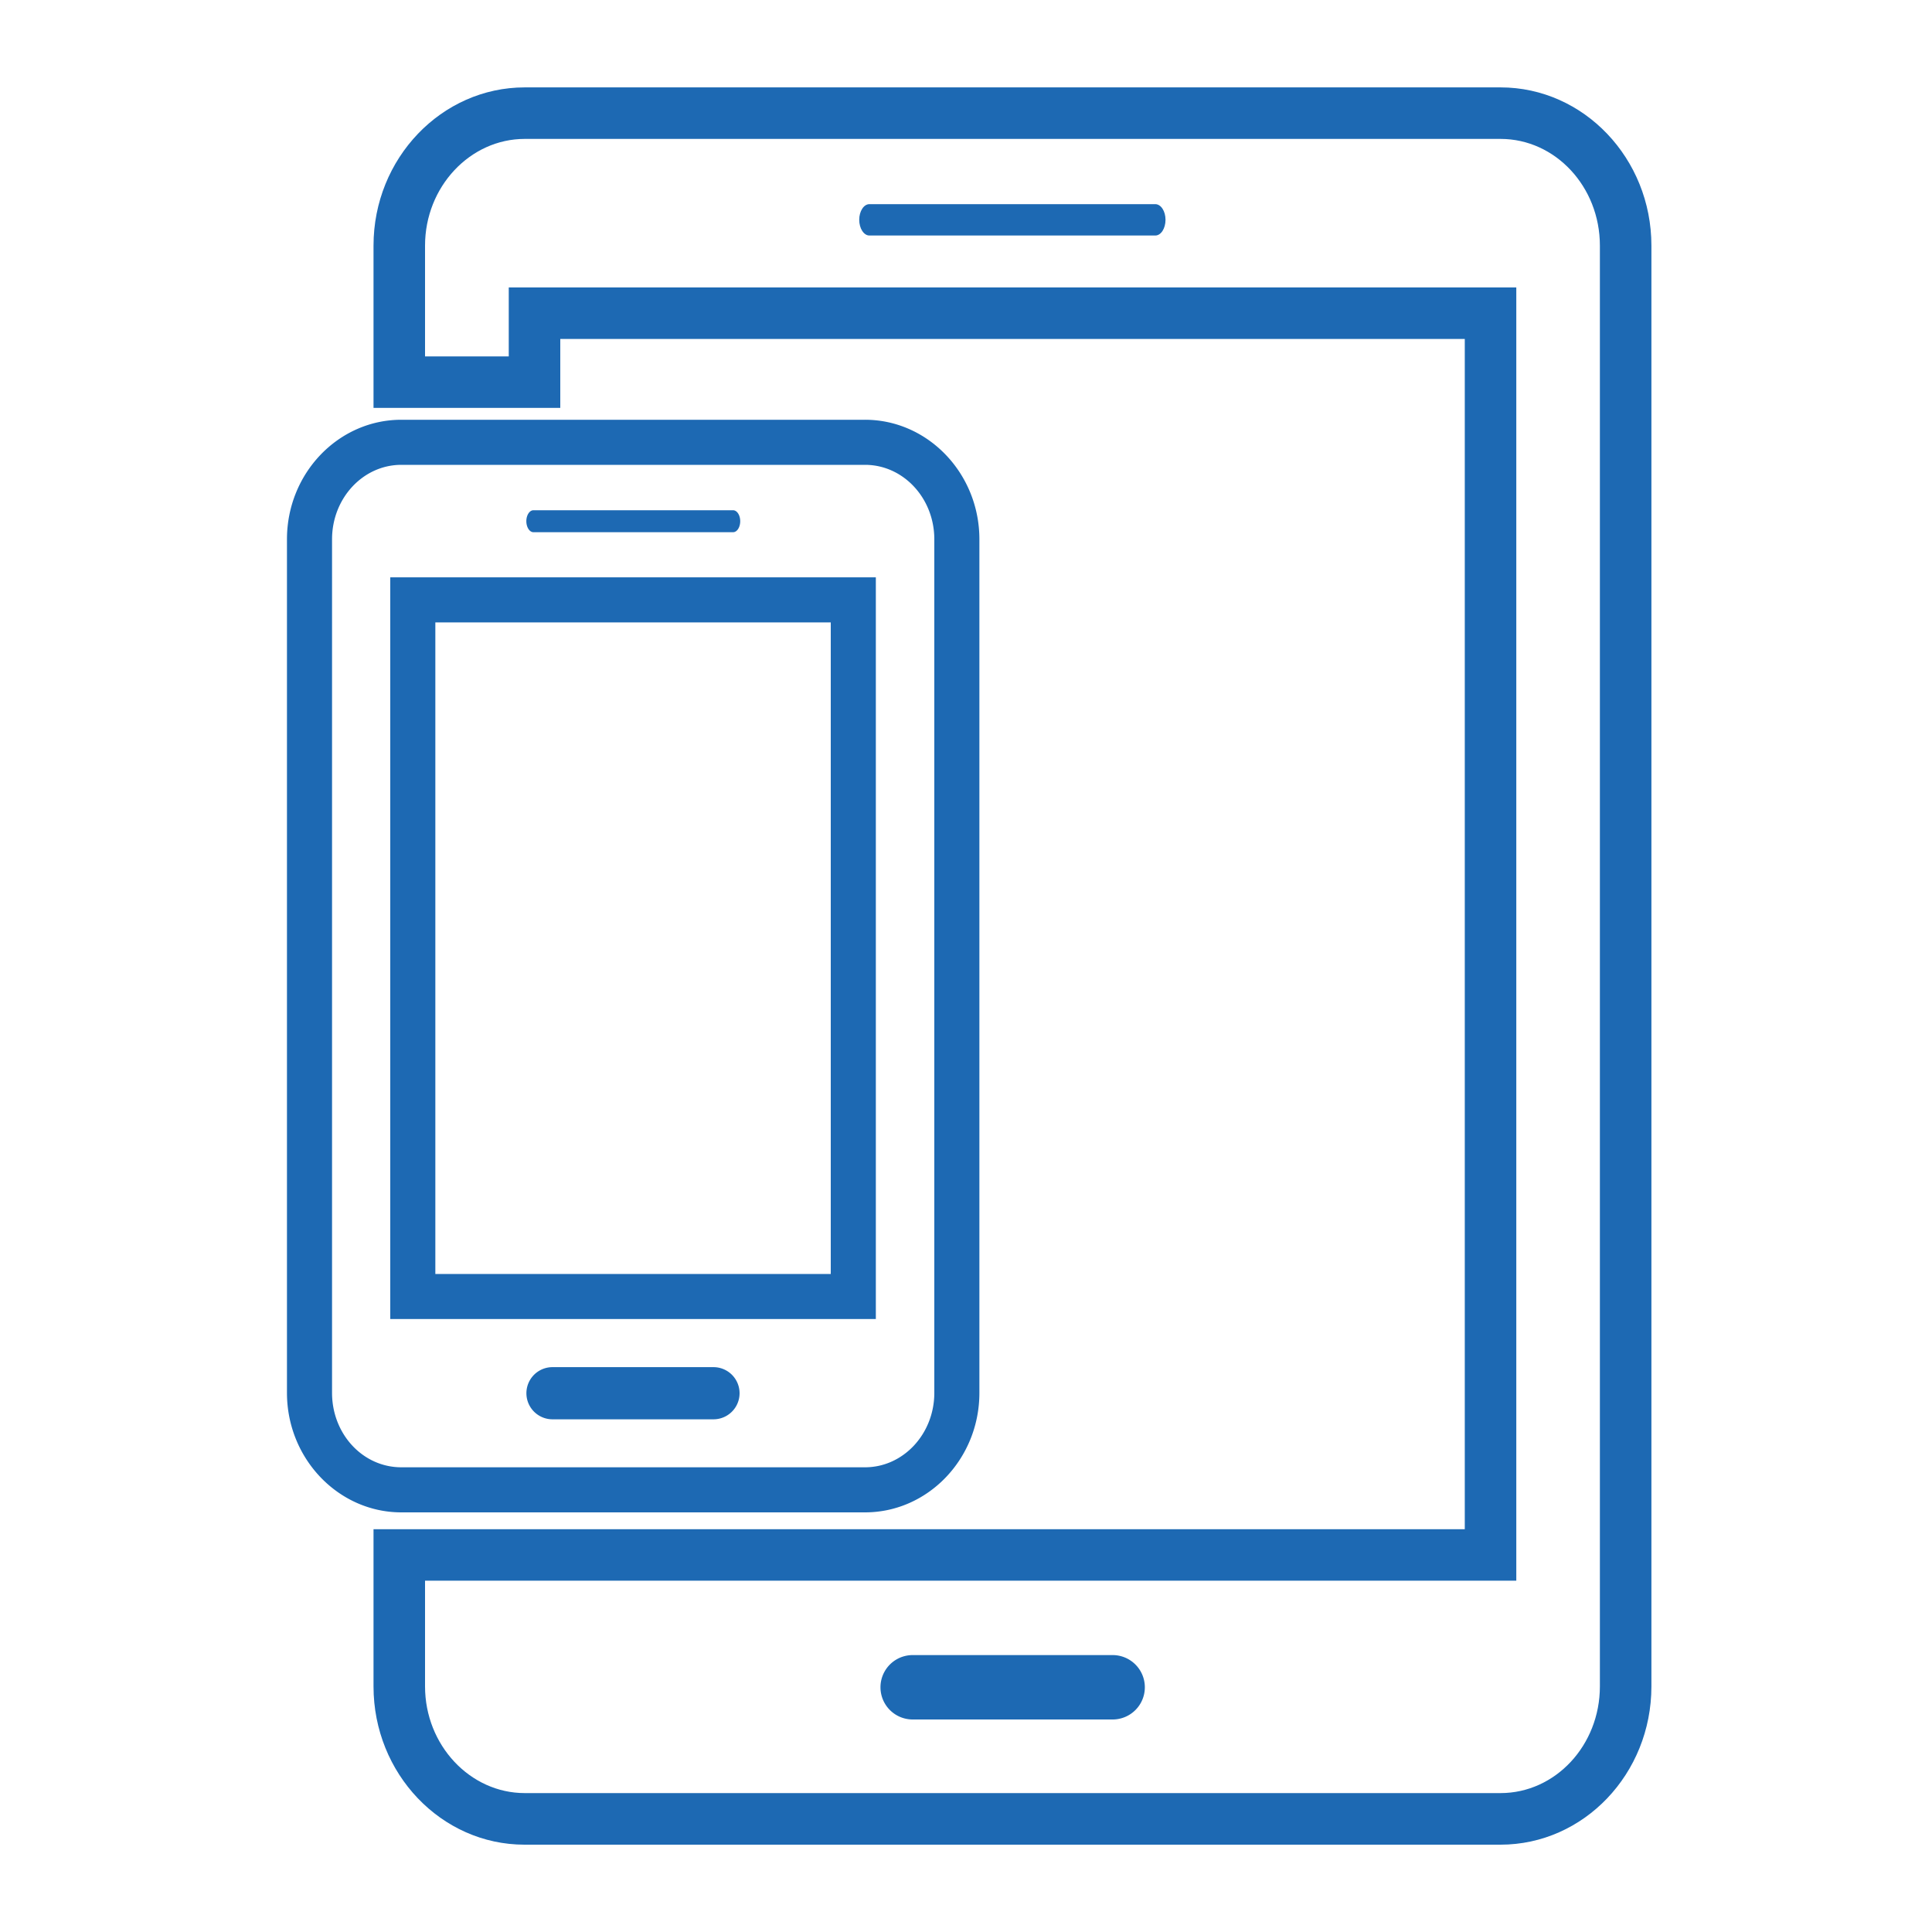
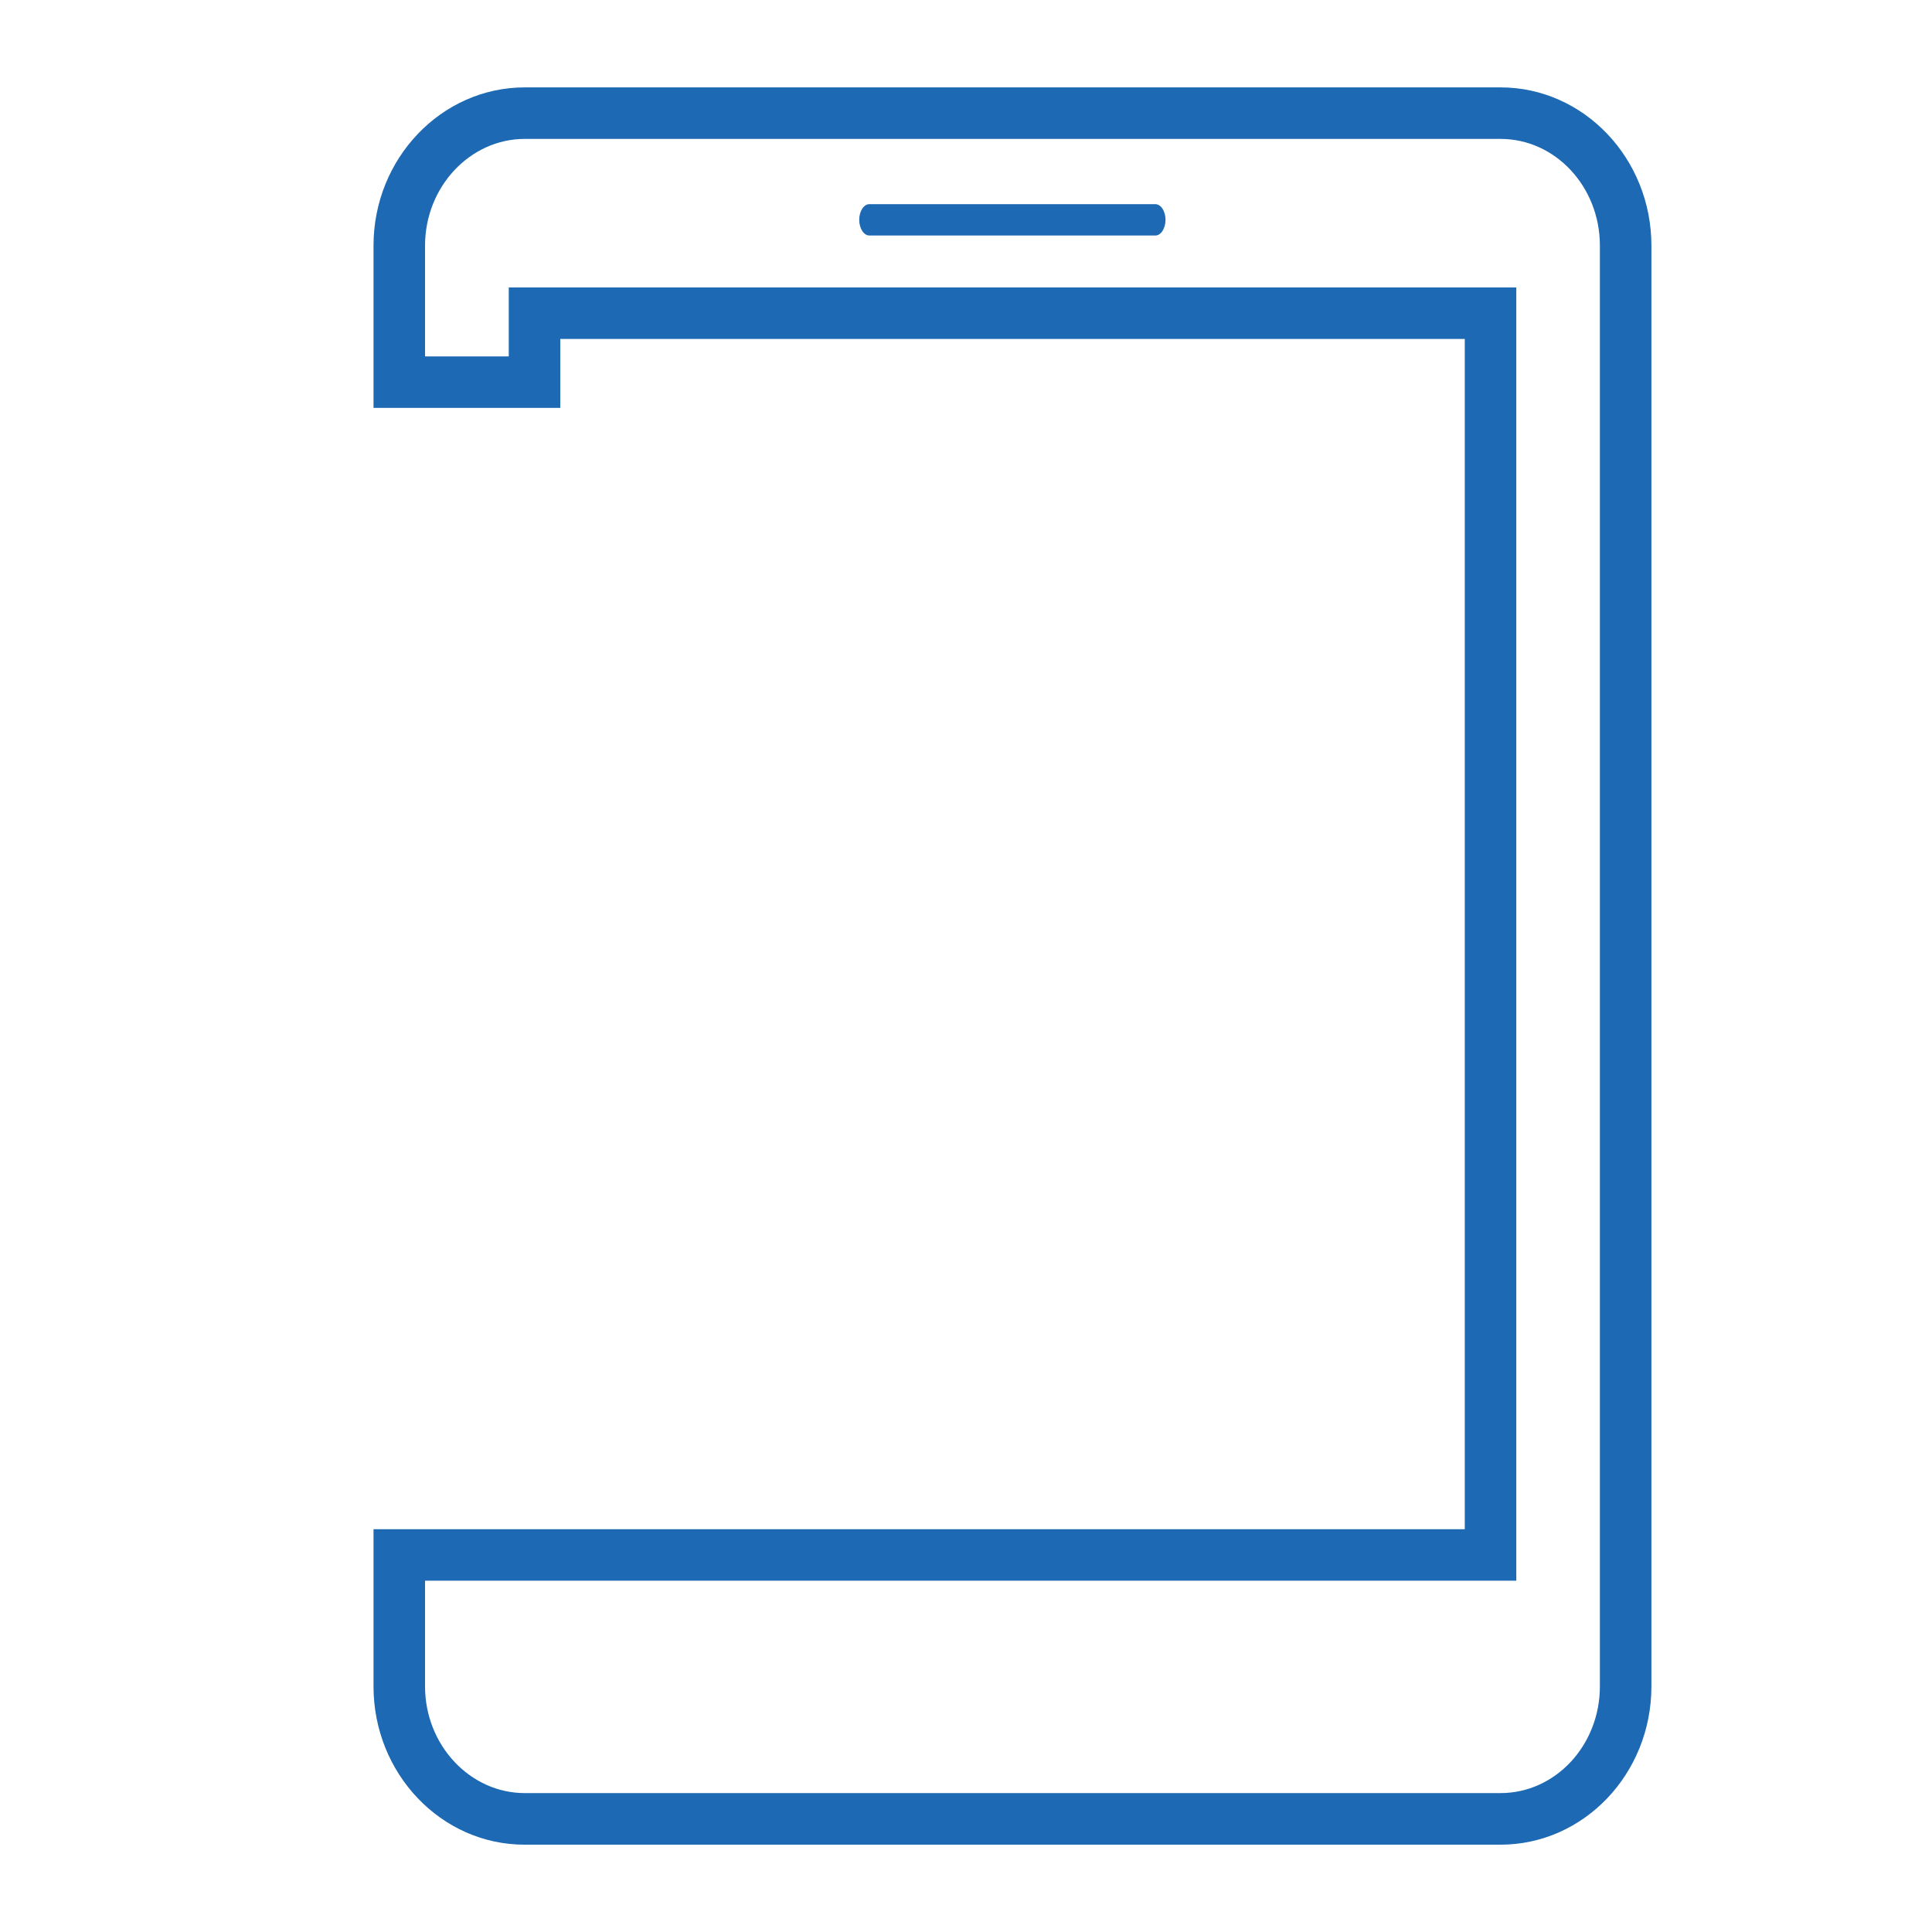
<svg xmlns="http://www.w3.org/2000/svg" id="Layer_1" data-name="Layer 1" viewBox="0 0 300 300">
  <defs>
    <style>.cls-1{fill:#1d69b3;}</style>
  </defs>
  <title>integration2-blue</title>
-   <path class="cls-1" d="M134.32,72.18c5.94,0,10.76,5.17,10.76,11.56V216.28c0,6.38-4.82,11.56-10.76,11.56h-72c-6,0-10.76-5.18-10.76-11.56V83.74c0-6.38,4.81-11.56,10.76-11.56h72M82.83,82.64h31c.62,0,1.11-.77,1.11-1.71s-.5-1.7-1.11-1.7H82.83c-.6,0-1.1.76-1.1,1.7s.5,1.71,1.1,1.71M60.6,204.82H136V89.65H60.6V204.82m25.19,15.57h25a4.05,4.05,0,0,0,0-8.1h-25a4.05,4.05,0,0,0,0,8.1M134.32,65.18h-72c-9.79,0-17.76,8.33-17.76,18.56V216.28c0,10.23,8,18.56,17.76,18.56h72c9.79,0,17.76-8.33,17.76-18.56V83.74c0-10.23-8-18.56-17.76-18.56ZM67.6,96.65H129V197.82H67.6V96.65Z" />
  <path class="cls-1" d="M233,21.57c8.52,0,15.43,7.43,15.43,16.57V261.86c0,9.15-6.91,16.57-15.43,16.57H81.48C73,278.43,66,271,66,261.86V245.45H235.45V44.63H79V55.34H66V38.14C66,29,73,21.57,81.48,21.57H233m-98,15h44.4c.87,0,1.58-1.09,1.58-2.44s-.71-2.43-1.59-2.43H135c-.87,0-1.58,1.09-1.58,2.43s.71,2.44,1.58,2.44m98-23H81.48C68.56,13.57,58,24.6,58,38.14v25.2H87V52.63H227.45V237.46H58v24.41c0,13.54,10.52,24.57,23.44,24.57H233c12.92,0,23.43-11,23.43-24.57V38.14c0-13.54-10.51-24.57-23.43-24.57Z" />
-   <path class="cls-1" d="M172.77,267H141.72a5,5,0,1,1,0-10h31.05a5,5,0,0,1,0,10Z" />
</svg>